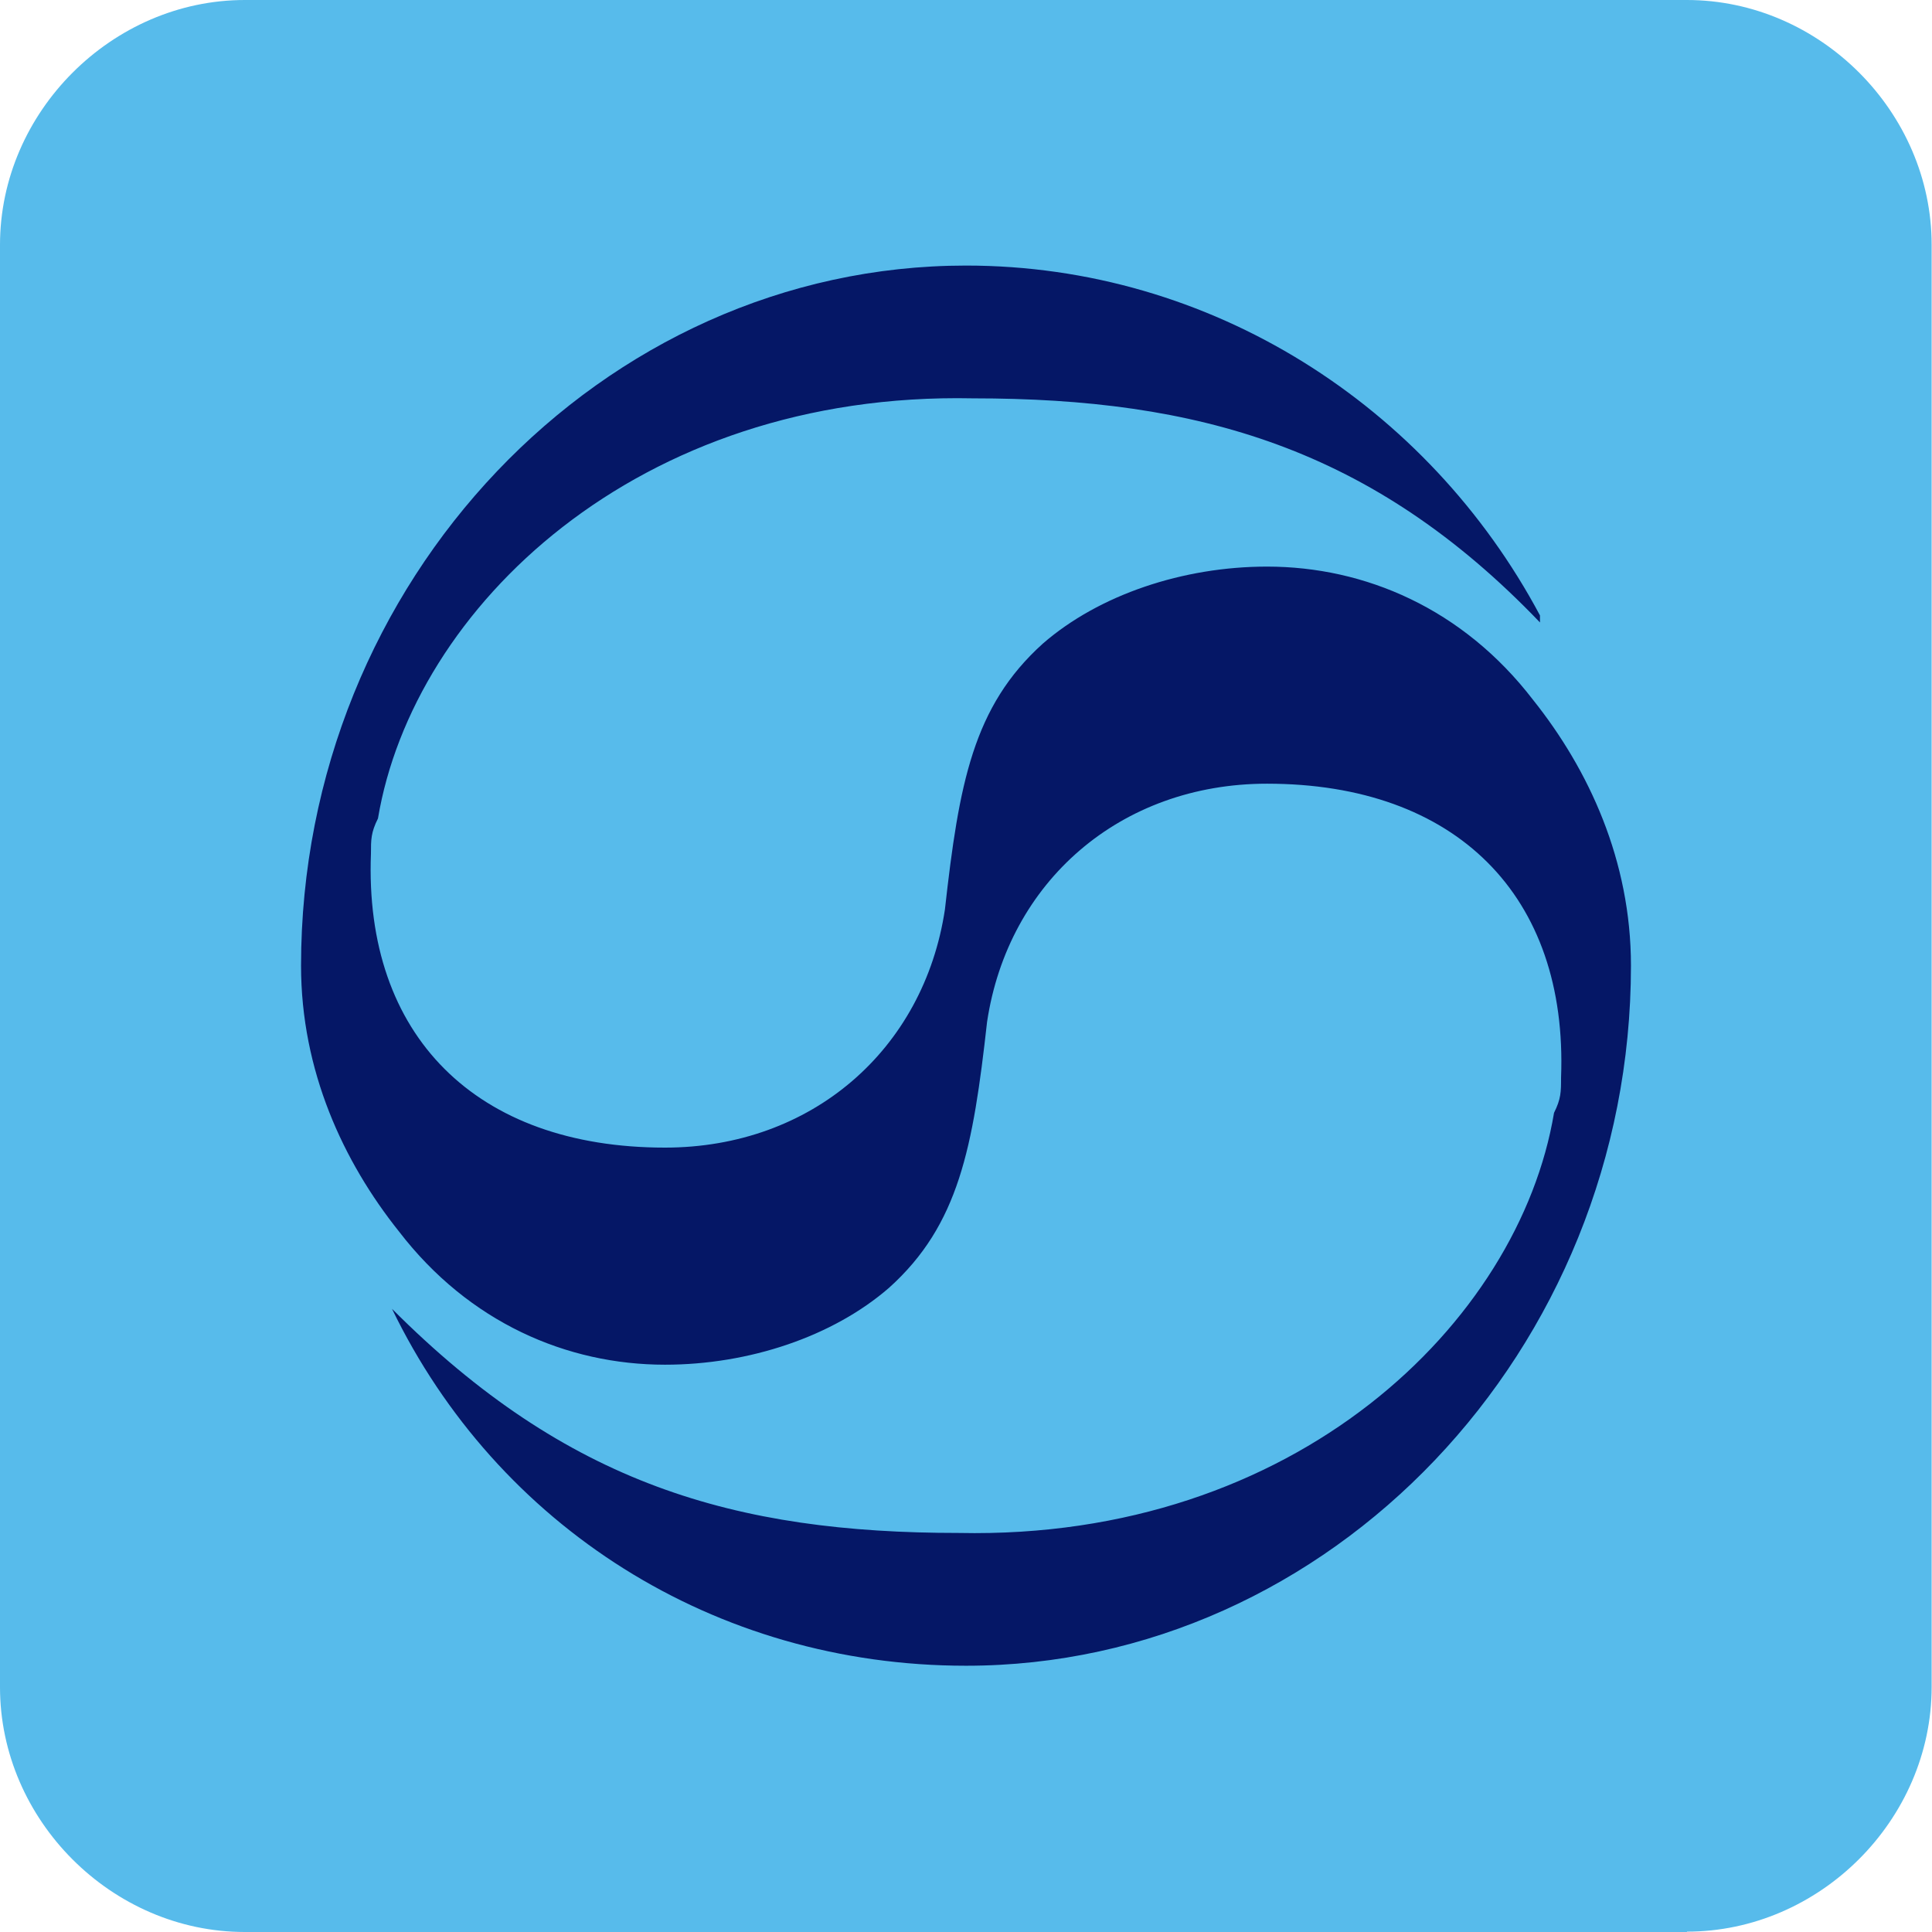
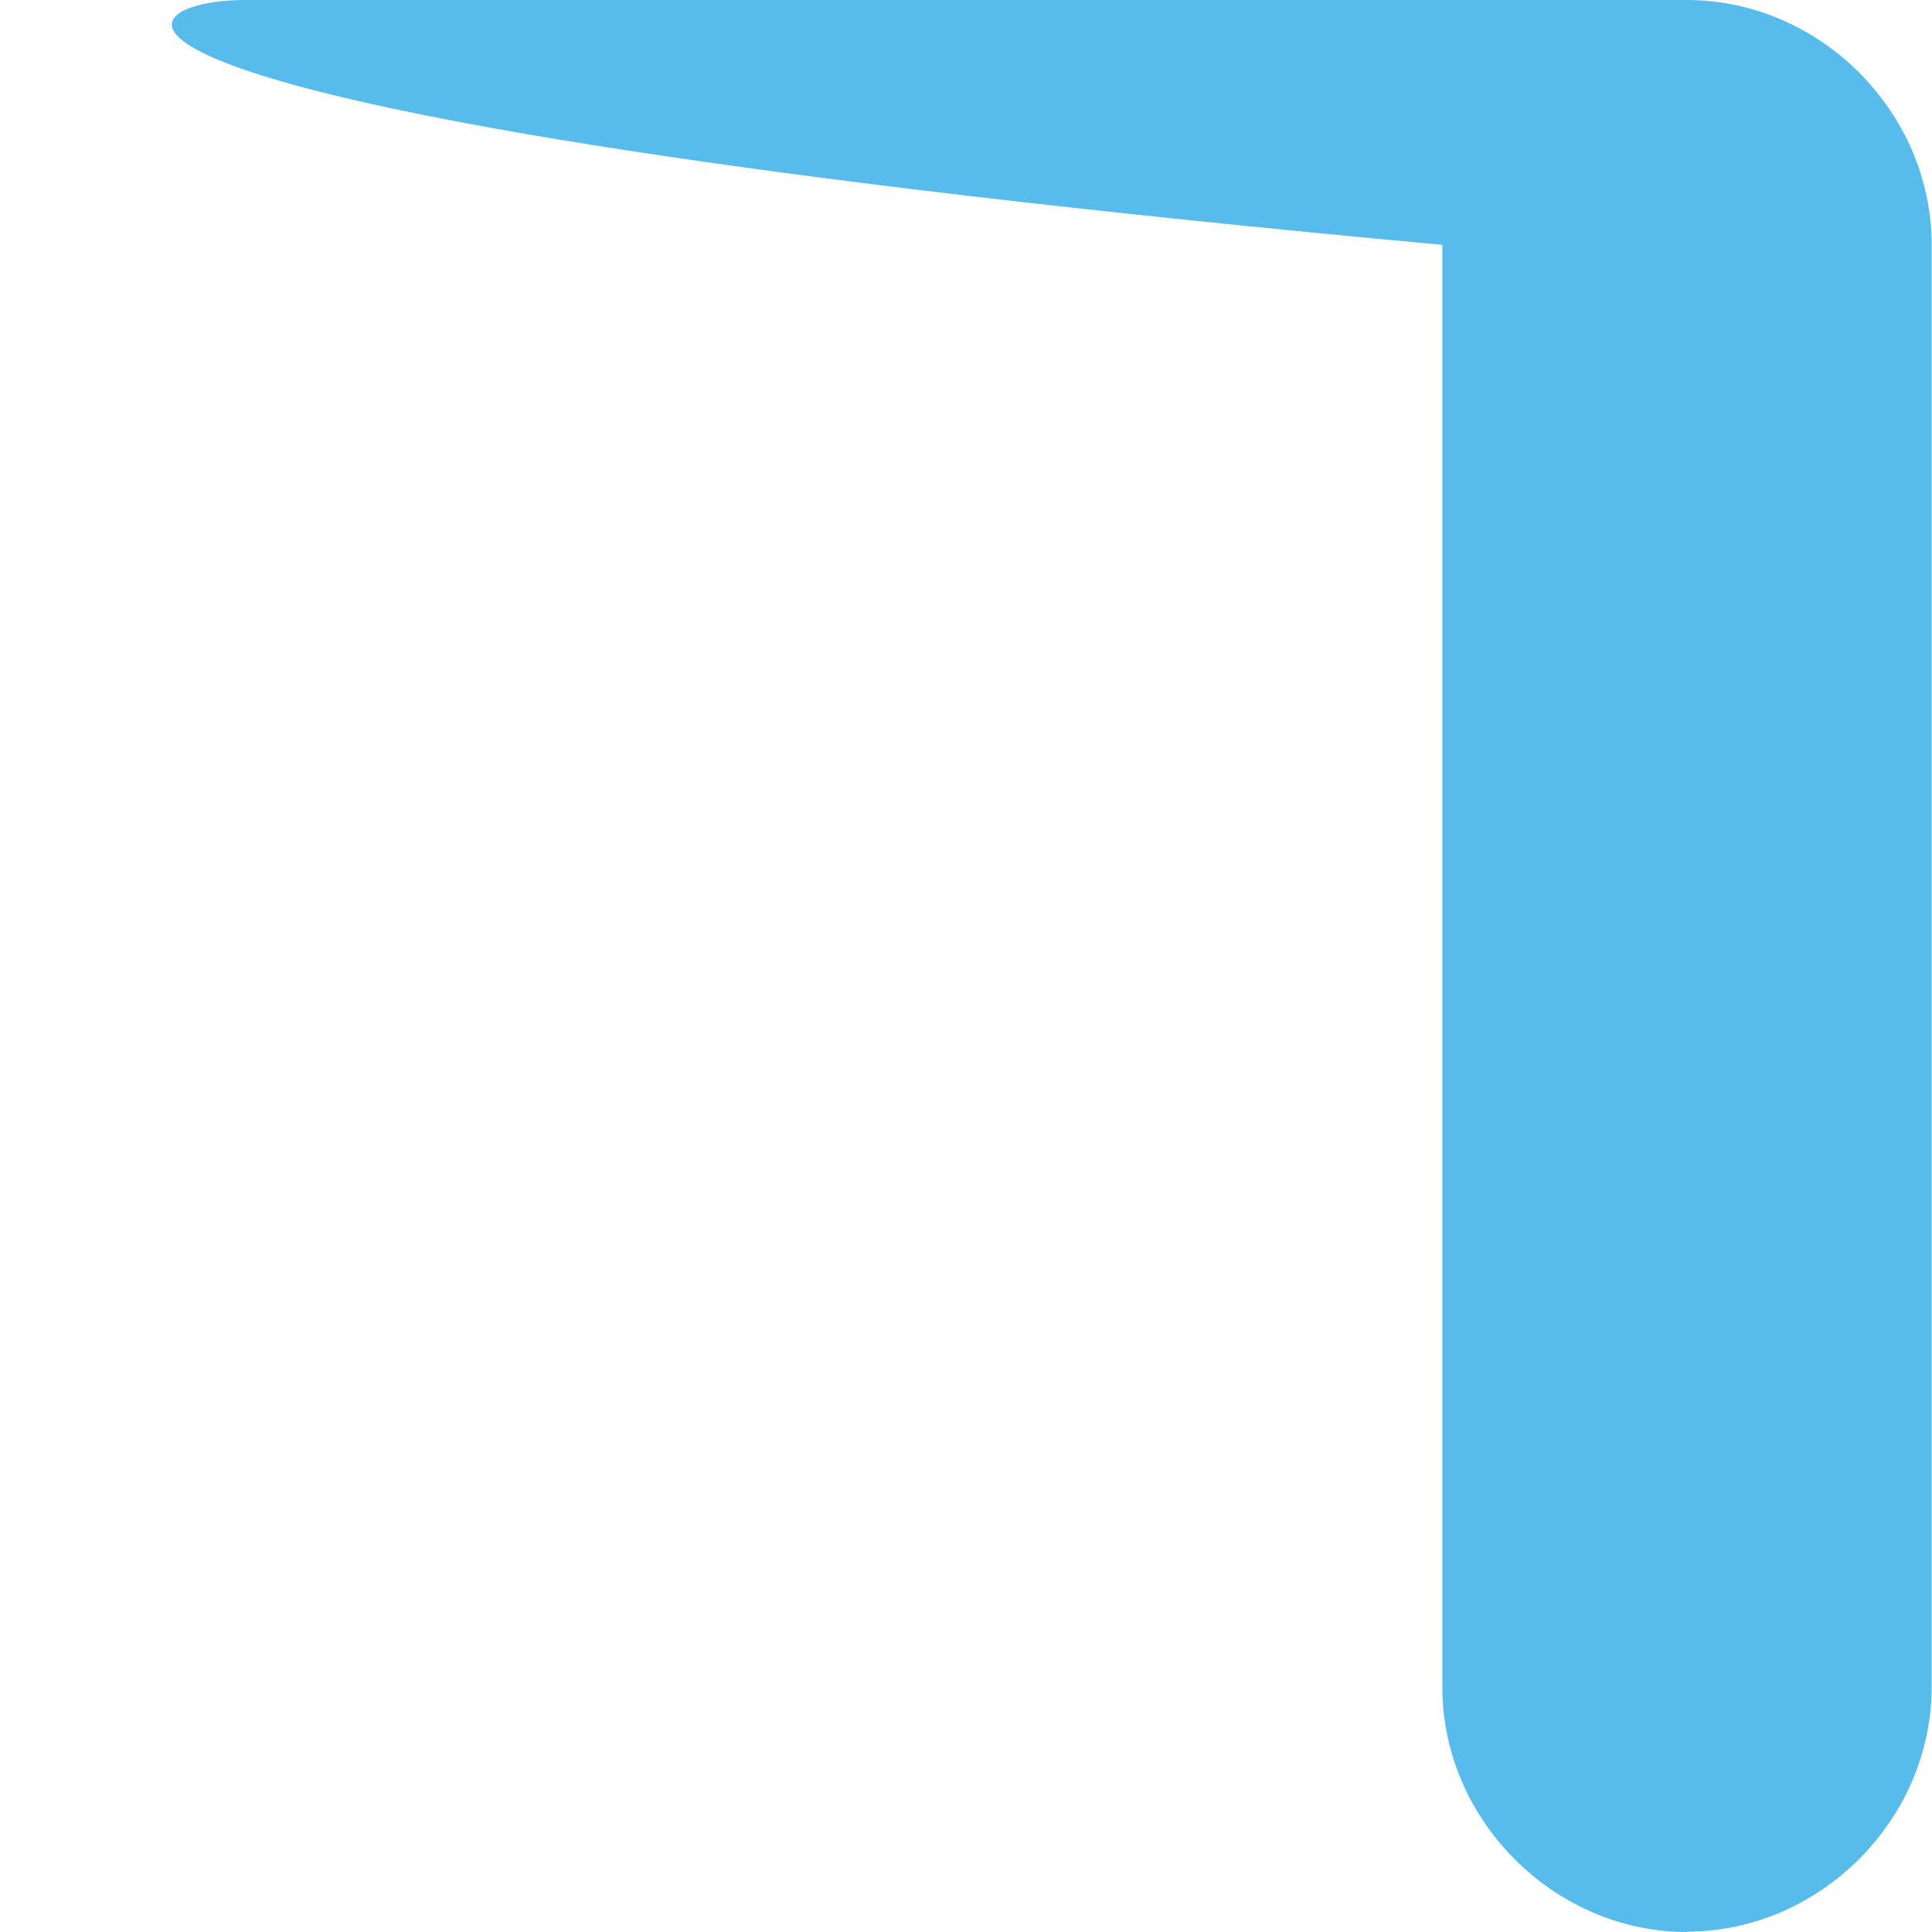
<svg xmlns="http://www.w3.org/2000/svg" id="KE" viewBox="0 0 55 55">
  <defs>
    <style>
      .cls-1 {
        fill: #57bbeb;
      }

      .cls-2 {
        fill: #051766;
      }
    </style>
  </defs>
-   <path class="cls-1" d="M48.03,55H6.97c-3.79,0-6.97-3.19-6.97-6.97V6.97C0,3.19,3.19,0,6.97,0h41.05c3.79,0,6.97,3.19,6.97,6.97v41.05c0,3.79-3.19,6.97-6.97,6.97Z" />
-   <path class="cls-2" d="M11.16,37.26h0c2.99,6.18,9.17,10.16,16.34,10.16,10.36,0,18.93-8.97,18.93-19.93,0-2.99-1.2-5.58-2.79-7.57-1.99-2.59-4.78-3.79-7.57-3.79-2.39,0-4.78.8-6.38,2.19-1.99,1.79-2.39,3.99-2.79,7.57-.6,3.99-3.79,6.78-7.97,6.78-5.38,0-8.57-3.19-8.37-8.37,0-.4,0-.6.2-1,1-5.98,7.37-12.16,16.94-11.96,6.38,0,11.36,1.39,16.14,6.38v-.2c-3.19-5.98-9.37-9.96-16.34-9.96-10.36,0-18.93,8.97-18.93,19.93,0,2.99,1.2,5.58,2.79,7.57,1.99,2.59,4.78,3.79,7.57,3.79,2.39,0,4.78-.8,6.38-2.19,1.99-1.79,2.39-3.99,2.79-7.57.6-3.99,3.79-6.78,7.97-6.78,5.38,0,8.57,3.19,8.37,8.37,0,.4,0,.6-.2,1-1,5.98-7.37,12.16-16.94,11.96-6.38,0-11.16-1.39-16.14-6.38Z" />
+   <path class="cls-1" d="M48.03,55c-3.79,0-6.97-3.19-6.97-6.97V6.97C0,3.19,3.19,0,6.97,0h41.05c3.79,0,6.97,3.19,6.97,6.97v41.05c0,3.79-3.19,6.97-6.97,6.97Z" />
</svg>